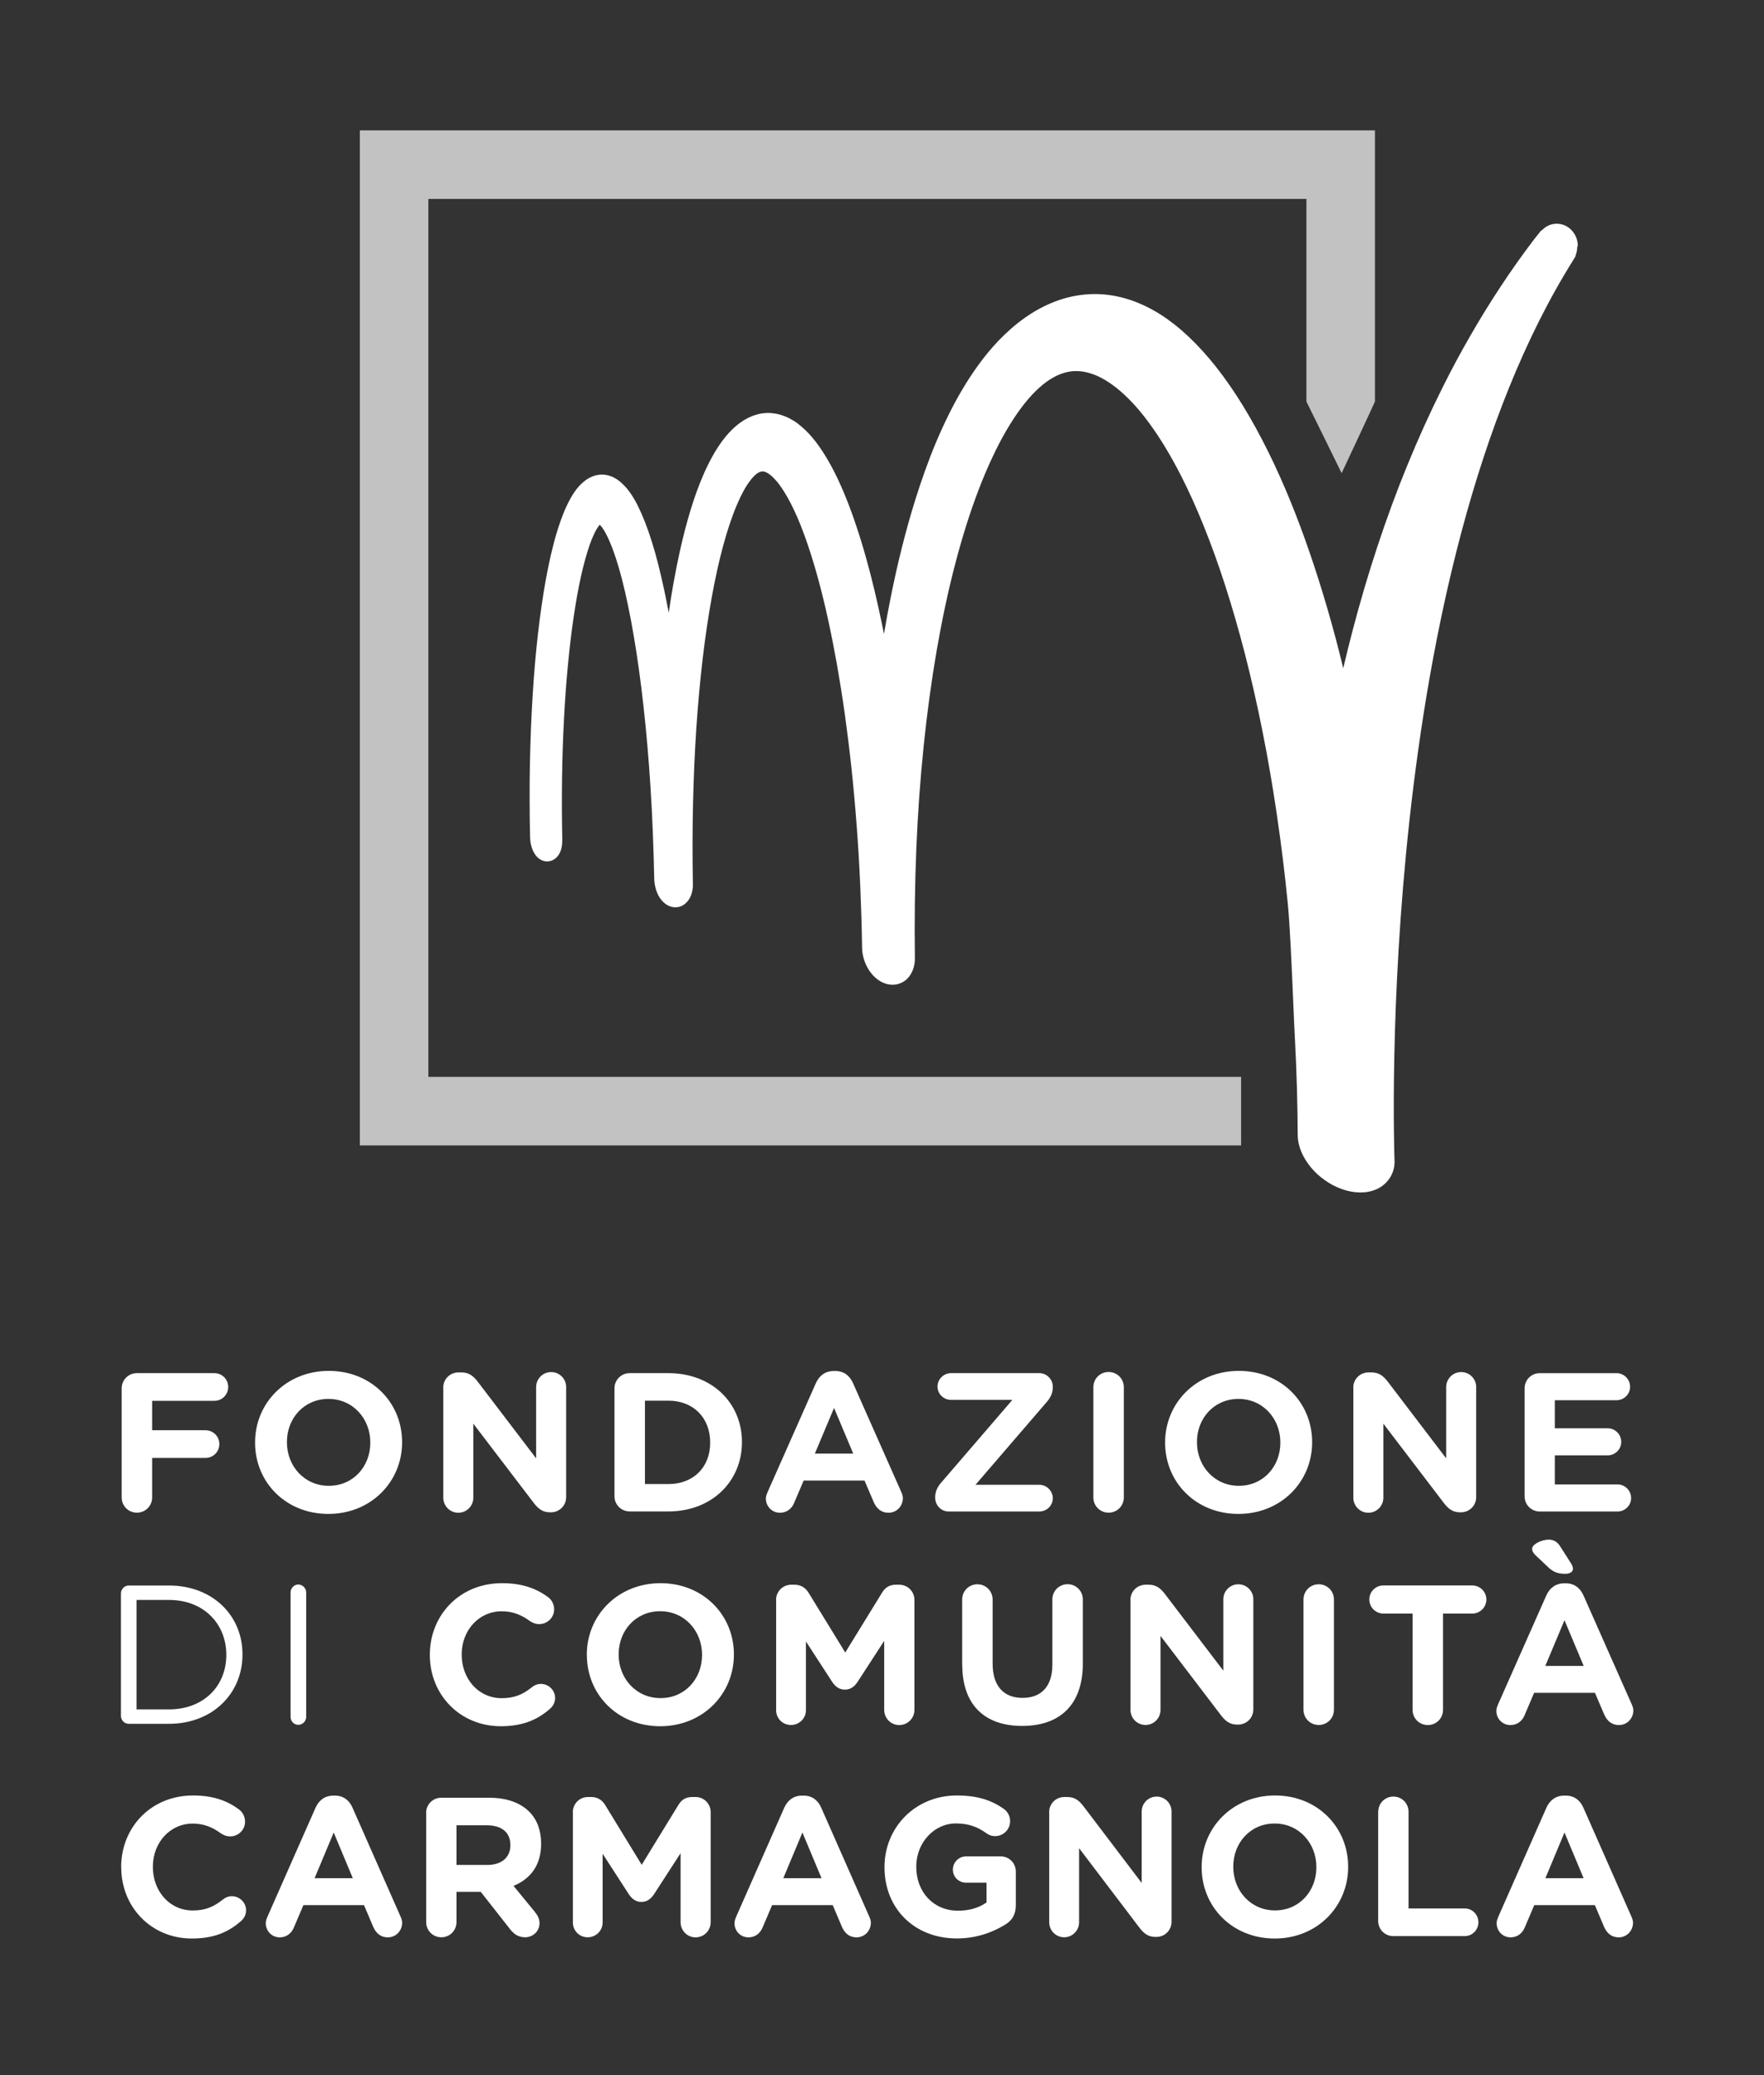
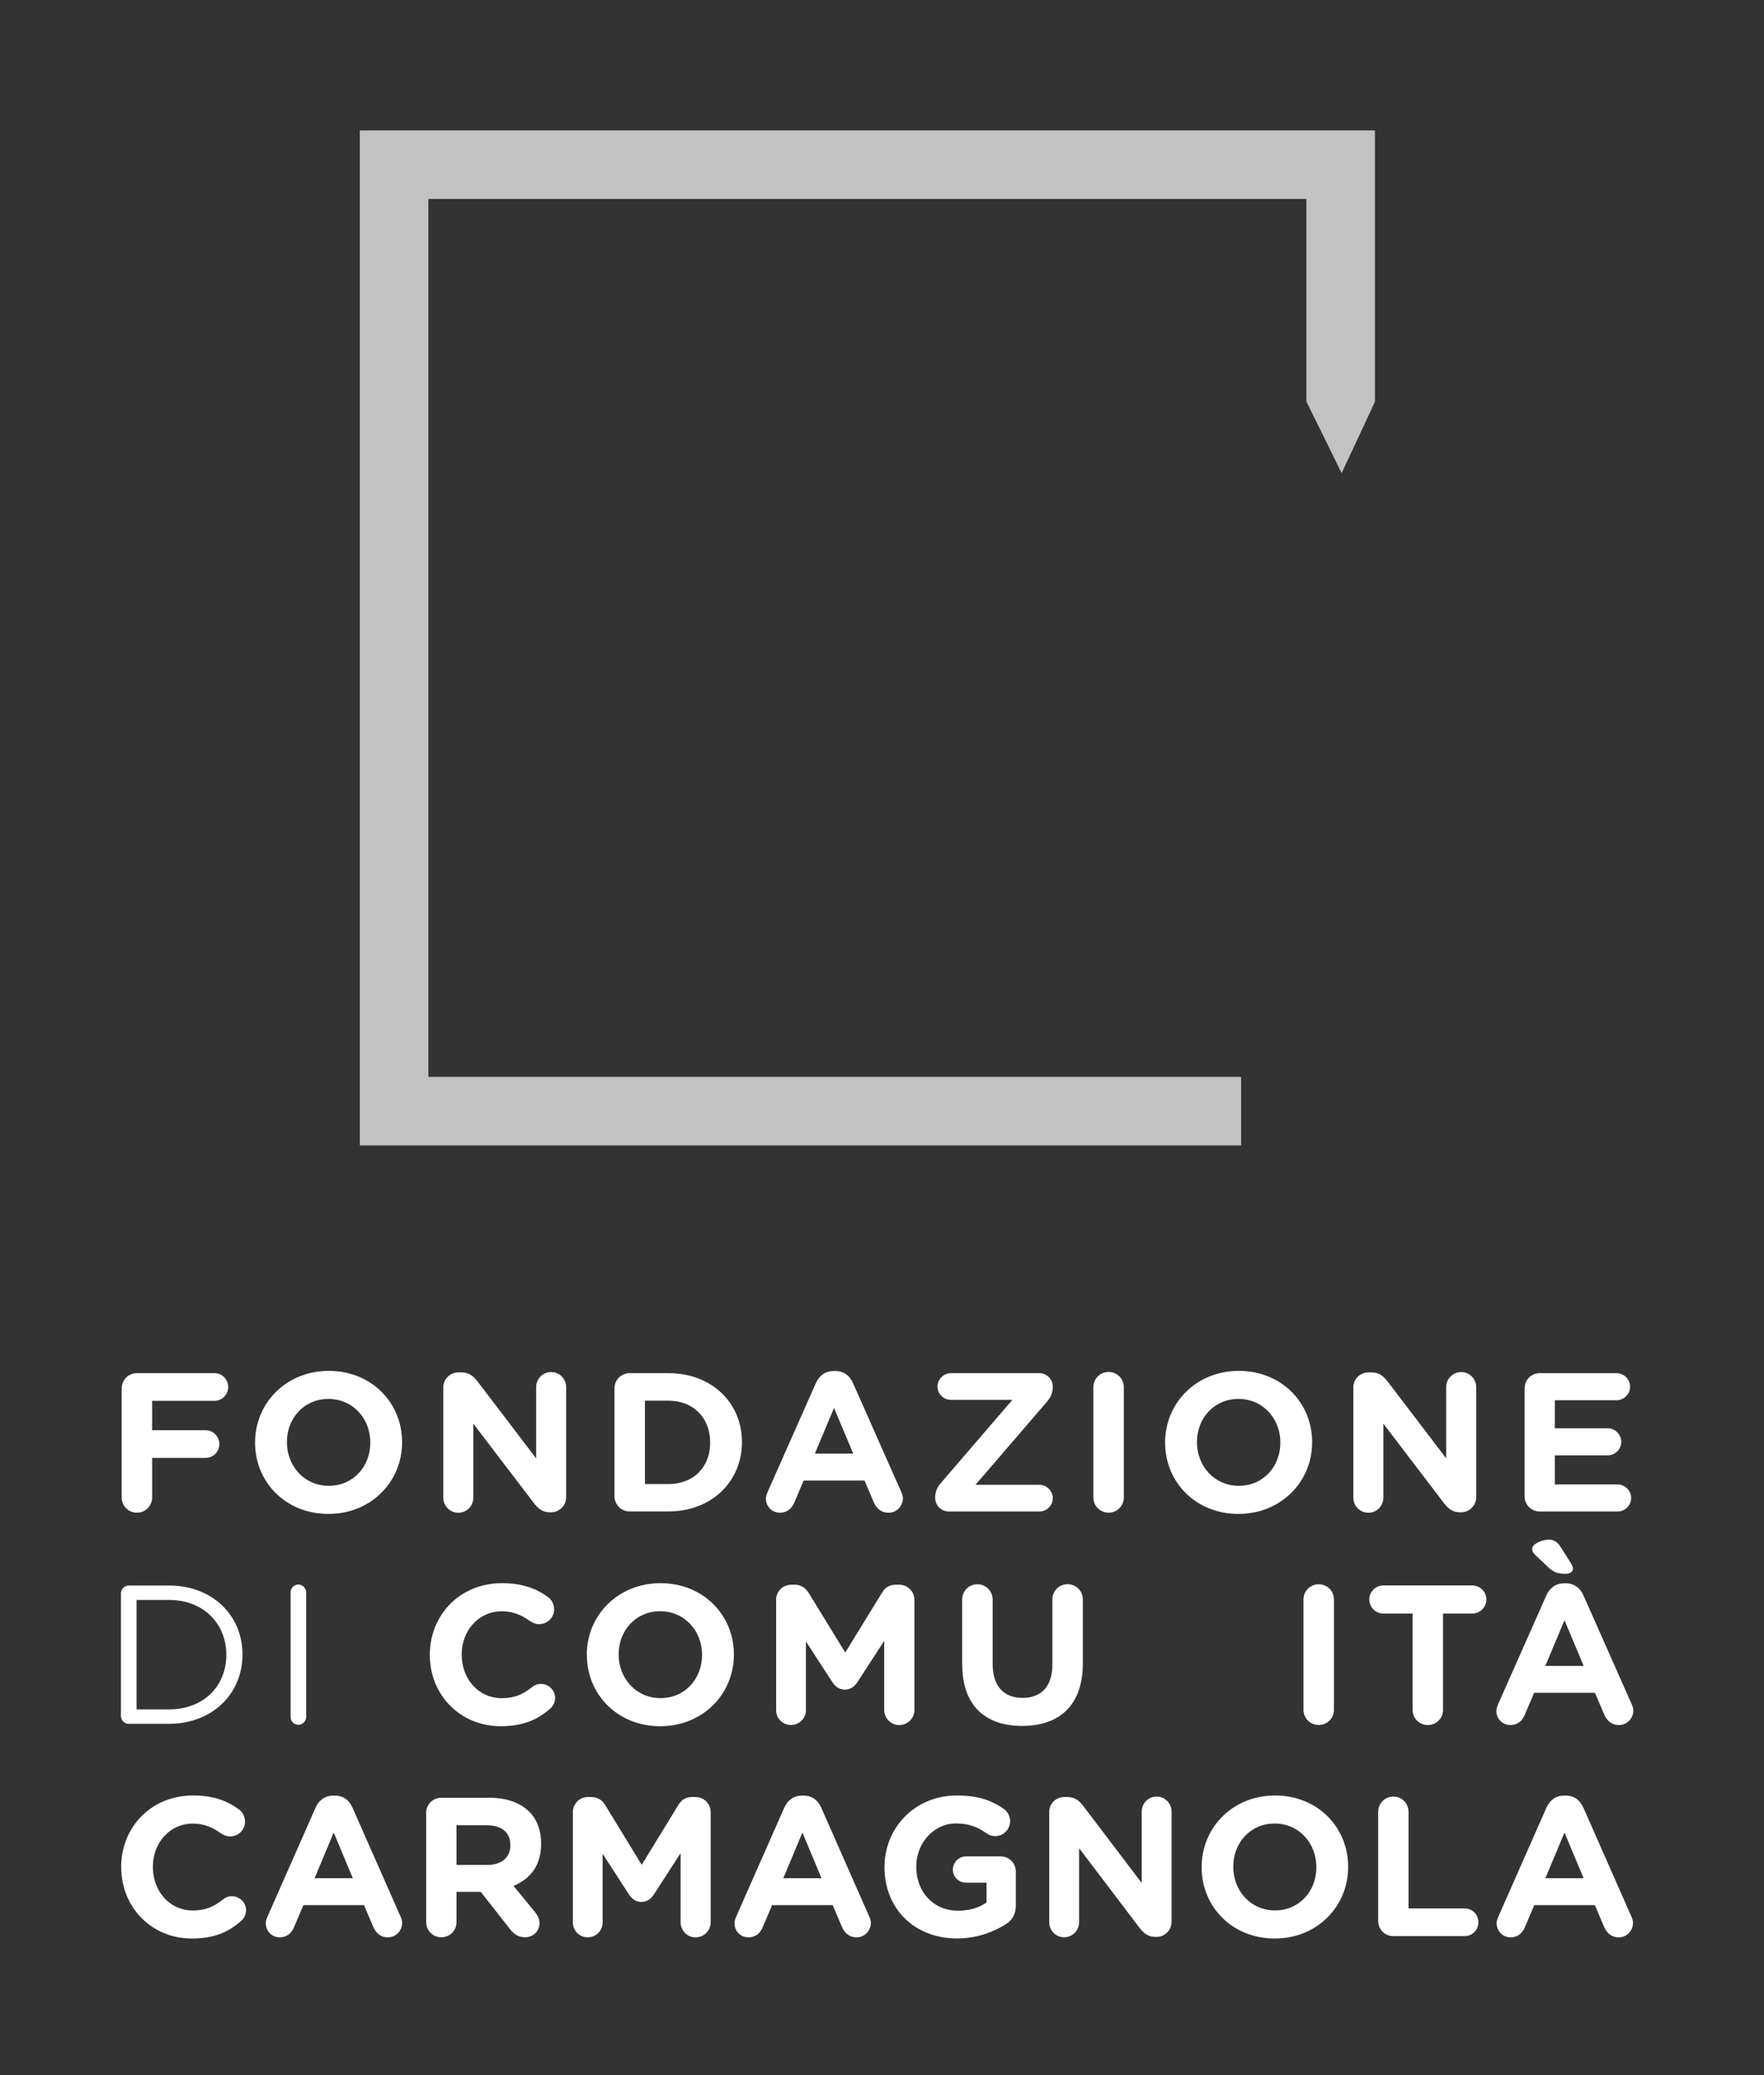
<svg xmlns="http://www.w3.org/2000/svg" id="uuid-a8ed87fb-628b-4c78-9707-d7df299d246f" viewBox="0 0 240.94 283.46">
  <rect x="0" y="0" width="240.94" height="283.46" fill="#333333" stroke="none" />
  <defs>
    <style>.uuid-4746033f-634e-44db-8b34-d72d09f51921{opacity:.7;}.uuid-4746033f-634e-44db-8b34-d72d09f51921,.uuid-bb9b2e1e-118f-4e50-86d7-ca951c71166b{fill:#fff;stroke-width:0px;}</style>
  </defs>
  <path class="uuid-4746033f-634e-44db-8b34-d72d09f51921" d="M58.51,27.17h119.93v27.69c.19.35,4.81,9.77,4.81,9.77,0,0,3.68-7.84,4.55-9.77V17.81H49.15v138.65h120.37v-9.36H58.51V27.17Z" />
-   <path class="uuid-bb9b2e1e-118f-4e50-86d7-ca951c71166b" d="M215.51,33.61c0-1.68-1.29-3.05-2.88-3.05-.79,0-1.53.34-2.07.95l-.05-.04-.54.68c-.15.19-.31.38-.46.58-1.59,2.09-3.14,4.28-4.61,6.52-1.42,2.15-2.81,4.41-4.14,6.73-1.28,2.22-2.53,4.55-3.71,6.92-1.71,3.42-3.34,7.01-4.84,10.69-1.46,3.56-2.83,7.29-4.08,11.08-1.22,3.7-2.36,7.55-3.38,11.45-.44,1.68-.87,3.41-1.28,5.16-.17-.69-.34-1.38-.51-2.06-.7-2.77-1.46-5.49-2.25-8.08-.77-2.55-1.6-5.05-2.45-7.43-.84-2.35-1.72-4.61-2.62-6.73-1.06-2.49-2.17-4.85-3.3-7.01-1.13-2.16-2.3-4.18-3.48-5.99-1.18-1.81-2.41-3.48-3.65-4.95-1.24-1.47-2.53-2.78-3.82-3.91-.66-.57-1.33-1.09-1.99-1.56-.67-.47-1.36-.91-2.05-1.28-.69-.38-1.4-.71-2.1-.99-.71-.28-1.44-.51-2.17-.69-.73-.18-1.47-.3-2.21-.37-.74-.07-1.5-.08-2.24-.03-.75.05-1.5.15-2.24.31-.75.16-1.49.38-2.26.67l-.07.03c-.7.27-1.41.59-2.1.97-.67.36-1.34.78-1.99,1.24-.62.44-1.25.93-1.85,1.46-.58.51-1.16,1.06-1.71,1.63-.47.5-.94,1.02-1.39,1.56-.44.53-.88,1.09-1.3,1.67-.41.56-.82,1.15-1.22,1.76-.39.59-.77,1.21-1.14,1.84-.64,1.09-1.26,2.24-1.84,3.42-.57,1.16-1.13,2.38-1.66,3.64-.52,1.23-1.02,2.53-1.5,3.86-.46,1.29-.92,2.65-1.36,4.06-.63,2.03-1.24,4.19-1.8,6.42-.55,2.18-1.06,4.47-1.53,6.81-.33,1.63-.64,3.32-.93,5.05-.08-.4-.16-.79-.24-1.18-.34-1.66-.7-3.28-1.07-4.83-.37-1.55-.76-3.04-1.15-4.43-.47-1.68-.96-3.26-1.45-4.69-.49-1.46-1.01-2.84-1.54-4.1-.53-1.27-1.08-2.45-1.64-3.49-.56-1.06-1.15-2.03-1.75-2.88-.31-.44-.62-.85-.93-1.21-.32-.38-.65-.74-.98-1.05-.34-.32-.69-.62-1.04-.89-.36-.27-.73-.5-1.12-.7-.39-.2-.79-.36-1.19-.48-.42-.12-.84-.2-1.25-.24-.43-.03-.86-.02-1.28.04-.41.06-.82.16-1.27.33l-.11.04c-.38.15-.75.34-1.12.56-.37.23-.73.49-1.08.79-.33.28-.66.6-.98.95-.3.32-.6.69-.89,1.08-.24.33-.48.67-.71,1.04-.23.35-.45.73-.66,1.11-.21.38-.42.78-.62,1.19-.2.4-.39.82-.58,1.25-.32.73-.63,1.52-.93,2.34-.29.8-.57,1.65-.84,2.52-.26.87-.52,1.78-.76,2.7-.23.89-.46,1.86-.69,2.87-.32,1.44-.62,2.98-.91,4.58-.22,1.25-.43,2.55-.62,3.89-.2-1.08-.41-2.12-.62-3.12-.27-1.25-.55-2.44-.82-3.52-.28-1.11-.58-2.16-.88-3.11-.3-.96-.62-1.87-.94-2.69-.33-.83-.67-1.6-1-2.26-.18-.35-.36-.67-.54-.98-.19-.31-.38-.6-.58-.87-.2-.28-.42-.54-.63-.76-.23-.24-.46-.46-.69-.65-.25-.2-.52-.38-.8-.52-.29-.15-.6-.26-.9-.32-.33-.07-.66-.1-.98-.07-.23.02-.47.06-.7.12l-.36.13c-.27.11-.54.25-.79.42-.25.17-.5.38-.74.61-.22.21-.43.46-.64.72-.19.25-.38.52-.56.82-.15.25-.3.5-.44.78-.14.27-.28.54-.41.84-.13.28-.26.58-.38.89-.12.3-.24.62-.36.95-.2.56-.39,1.15-.58,1.78-.18.61-.36,1.26-.52,1.93-.17.66-.33,1.36-.48,2.08-.15.71-.3,1.45-.44,2.22-.2,1.11-.4,2.32-.58,3.58-.18,1.24-.35,2.54-.5,3.85-.15,1.33-.29,2.71-.41,4.11-.12,1.39-.23,2.85-.32,4.34-.09,1.48-.17,3-.23,4.55-.06,1.55-.11,3.13-.14,4.74-.03,1.59-.05,3.25-.04,4.93,0,1.7.02,3.41.06,5.1,0,.3.04.6.09.89.06.29.14.57.24.83.12.3.27.56.44.79.27.35.59.59.95.72.51.19,1.08.13,1.55-.16.33-.2.59-.5.78-.88.13-.26.22-.55.28-.88.05-.28.07-.59.07-.91-.06-2.91-.07-5.8-.03-8.6.04-2.73.13-5.43.27-8.02.13-2.54.31-5.01.54-7.35.22-2.32.48-4.52.78-6.52.15-1.01.31-1.97.47-2.89.17-.92.34-1.79.52-2.6.18-.81.37-1.58.56-2.27.19-.69.39-1.33.58-1.9.1-.28.19-.54.29-.79.1-.24.19-.47.29-.68.09-.2.18-.39.27-.56.09-.16.17-.3.25-.43.07-.11.15-.22.22-.31.03-.04.06-.08.11-.12.04.04.08.08.12.12.07.08.14.17.21.26.08.11.17.24.25.38.09.15.19.31.28.49.17.32.35.69.52,1.11.19.43.37.91.55,1.42.19.53.38,1.1.56,1.72.19.63.38,1.29.56,2.01.28,1.07.55,2.25.81,3.52.27,1.28.53,2.65.77,4.08.25,1.45.49,2.99.71,4.59.23,1.64.44,3.34.63,5.05.19,1.74.38,3.58.54,5.46.16,1.89.31,3.84.43,5.8.13,1.99.23,4.03.31,6.06.08,2.07.15,4.18.19,6.26,0,.19.02.38.04.56.02.19.06.37.1.55.04.18.09.36.15.53.06.18.13.35.21.52.08.18.18.34.28.49.11.16.23.31.35.44.14.15.29.28.44.39.19.13.38.24.59.31.48.17.99.17,1.45,0,.23-.09.44-.21.62-.37.17-.14.32-.31.46-.5.11-.16.2-.34.29-.53.07-.17.13-.35.18-.55.04-.18.08-.36.1-.57.02-.18.03-.38.02-.57-.07-3.71-.06-7.4.02-10.99.08-3.51.23-6.96.45-10.27.22-3.26.51-6.43.86-9.42.35-2.99.77-5.82,1.24-8.41.23-1.3.49-2.56.75-3.75.26-1.19.54-2.33.83-3.39.29-1.06.59-2.07.9-2.98.31-.91.62-1.76.95-2.52.16-.38.32-.73.48-1.07.16-.33.32-.64.48-.93.16-.28.31-.54.47-.78.15-.23.29-.43.45-.63.14-.18.28-.34.41-.48.12-.13.24-.24.36-.33.1-.08.2-.15.31-.21.08-.05.17-.08.25-.11.07-.02.14-.04.21-.05.07,0,.14,0,.2,0,.08,0,.16.03.24.06.1.04.22.09.34.16.11.07.23.14.35.24.13.1.27.22.41.36.15.15.3.31.46.49.16.19.33.4.49.63.3.42.61.9.91,1.42.32.55.64,1.17.96,1.84.33.69.65,1.44.97,2.24.32.81.65,1.7.96,2.63.48,1.43.96,2.99,1.41,4.65.46,1.69.91,3.52,1.33,5.44.43,1.97.84,4.05,1.22,6.17.38,2.17.75,4.46,1.08,6.81.33,2.39.64,4.88.91,7.39.27,2.55.51,5.2.71,7.86.21,2.73.37,5.5.49,8.23.12,2.79.21,5.64.25,8.48,0,.25.03.5.07.76.04.25.1.49.17.73s.16.48.26.71c.1.23.22.46.36.69.13.22.28.42.44.62.16.19.33.38.52.54.19.17.39.32.6.45.22.14.46.25.69.33.25.09.51.15.77.17.27.03.54.01.8-.03.27-.05.53-.14.77-.26.24-.12.47-.28.67-.47.19-.18.37-.4.51-.64.14-.22.25-.46.34-.71.08-.24.15-.49.19-.76.04-.25.06-.51.05-.78-.07-5.07,0-10.11.2-15,.2-4.78.54-9.5,1.01-14.03.46-4.48,1.06-8.85,1.77-12.98.72-4.15,1.56-8.1,2.51-11.74.48-1.84.99-3.62,1.52-5.31.53-1.69,1.1-3.33,1.69-4.87.59-1.55,1.21-3.01,1.84-4.35.63-1.36,1.29-2.63,1.95-3.76.33-.56.67-1.11,1.01-1.63.33-.51.67-.99,1.01-1.45.34-.45.68-.87,1.01-1.26.33-.39.67-.74.99-1.06.33-.32.65-.61.97-.87.31-.26.63-.48.93-.68.3-.19.6-.36.9-.51.29-.14.59-.26.89-.36.3-.1.59-.17.88-.22.3-.05.59-.08.89-.08.28,0,.58.01.92.06.32.05.66.12,1.01.23.31.09.63.21.94.34.33.14.67.32,1,.51.35.2.7.43,1.06.68.36.26.74.55,1.11.87.66.57,1.34,1.23,2.02,1.98.7.77,1.4,1.65,2.09,2.6.71.98,1.43,2.06,2.12,3.21.72,1.19,1.43,2.48,2.12,3.83,1.06,2.09,2.11,4.4,3.1,6.87,1.02,2.53,2.01,5.27,2.94,8.16.95,2.96,1.86,6.11,2.7,9.37.86,3.36,1.66,6.88,2.37,10.46.74,3.69,1.4,7.53,1.97,11.42.59,4,1.1,8.11,1.5,12.2.29,2.96.54,8.77.74,13.45.08,1.97.16,3.74.23,5.01.23,4.35.36,8.77.38,13.13,0,.38.05.78.14,1.17.09.38.21.76.37,1.13.15.36.34.72.56,1.08.22.35.47.7.74,1.03.27.32.57.63.89.93.32.29.66.56,1.01.81.35.25.73.48,1.11.68.39.2.78.38,1.18.52.41.15.83.26,1.23.34.41.08.83.12,1.23.13h.1c.38,0,.75-.03,1.1-.1.41-.08.79-.2,1.15-.36.38-.17.72-.4,1.02-.66.31-.27.57-.58.79-.93.21-.34.38-.72.48-1.12.07-.25.11-.53.13-.9-.12-3.26-2.61-80.39,24.49-123.43l.26-.45-.04-.02c.16-.39.24-.79.24-1.2Z" />
  <path class="uuid-bb9b2e1e-118f-4e50-86d7-ca951c71166b" d="M16.62,189.65c0-1.16.92-2.08,2.08-2.08h10.58c1.05,0,1.89.84,1.89,1.89s-.84,1.89-1.89,1.89h-8.5v4.02h7.29c1.05,0,1.89.84,1.89,1.89s-.84,1.89-1.89,1.89h-7.29v5.4c0,1.16-.92,2.08-2.08,2.08s-2.08-.92-2.08-2.08v-14.9Z" />
  <path class="uuid-bb9b2e1e-118f-4e50-86d7-ca951c71166b" d="M34.84,197.08v-.05c0-5.37,4.24-9.77,10.07-9.77s10.01,4.35,10.01,9.72v.05c0,5.37-4.24,9.77-10.07,9.77s-10.01-4.35-10.01-9.72ZM50.58,197.08v-.05c0-3.24-2.38-5.94-5.72-5.94s-5.67,2.65-5.67,5.88v.05c0,3.24,2.38,5.94,5.72,5.94s5.67-2.65,5.67-5.88Z" />
  <path class="uuid-bb9b2e1e-118f-4e50-86d7-ca951c71166b" d="M60.54,189.55c0-1.16.92-2.08,2.08-2.08h.43c1,0,1.59.49,2.16,1.21l8.02,10.53v-9.74c0-1.13.92-2.05,2.05-2.05s2.05.92,2.05,2.05v15.03c0,1.16-.92,2.08-2.08,2.08h-.13c-1,0-1.59-.49-2.16-1.21l-8.31-10.9v10.12c0,1.13-.92,2.05-2.05,2.05s-2.05-.92-2.05-2.05v-15.03Z" />
  <path class="uuid-bb9b2e1e-118f-4e50-86d7-ca951c71166b" d="M83.93,189.65c0-1.16.92-2.08,2.08-2.08h5.29c5.94,0,10.04,4.08,10.04,9.39v.05c0,5.32-4.1,9.45-10.04,9.45h-5.29c-1.16,0-2.08-.92-2.08-2.08v-14.74ZM91.3,202.72c3.4,0,5.7-2.29,5.7-5.64v-.05c0-3.35-2.29-5.7-5.7-5.7h-3.21v11.39h3.21Z" />
  <path class="uuid-bb9b2e1e-118f-4e50-86d7-ca951c71166b" d="M104.85,203.8l6.59-14.87c.46-1.03,1.3-1.65,2.43-1.65h.24c1.13,0,1.94.62,2.4,1.65l6.59,14.87c.13.3.22.57.22.84,0,1.11-.86,2-1.97,2-.97,0-1.62-.57-2-1.43l-1.27-2.97h-8.31l-1.32,3.1c-.35.81-1.05,1.3-1.92,1.3-1.08,0-1.92-.86-1.92-1.94,0-.3.11-.59.24-.89ZM116.54,198.56l-2.62-6.24-2.62,6.24h5.24Z" />
  <path class="uuid-bb9b2e1e-118f-4e50-86d7-ca951c71166b" d="M127.73,204.63v-.08c0-.73.27-1.38.75-1.94l9.8-11.39h-8.39c-1,0-1.84-.81-1.84-1.81s.84-1.84,1.84-1.84h12.07c1,0,1.84.84,1.84,1.84v.08c0,.73-.27,1.35-.76,1.94l-9.8,11.39h8.72c1,0,1.84.84,1.84,1.84s-.84,1.81-1.84,1.81h-12.39c-1,0-1.83-.84-1.83-1.84Z" />
  <path class="uuid-bb9b2e1e-118f-4e50-86d7-ca951c71166b" d="M149.34,189.49c0-1.16.92-2.08,2.08-2.08s2.08.92,2.08,2.08v15.06c0,1.16-.92,2.08-2.08,2.08s-2.08-.92-2.08-2.08v-15.06Z" />
  <path class="uuid-bb9b2e1e-118f-4e50-86d7-ca951c71166b" d="M159.14,197.08v-.05c0-5.37,4.24-9.77,10.07-9.77s10.01,4.35,10.01,9.72v.05c0,5.37-4.24,9.77-10.07,9.77s-10.01-4.35-10.01-9.72ZM174.88,197.08v-.05c0-3.24-2.38-5.94-5.72-5.94s-5.67,2.65-5.67,5.88v.05c0,3.24,2.38,5.94,5.72,5.94s5.67-2.65,5.67-5.88Z" />
  <path class="uuid-bb9b2e1e-118f-4e50-86d7-ca951c71166b" d="M184.84,189.55c0-1.16.92-2.08,2.08-2.08h.43c1,0,1.59.49,2.16,1.21l8.02,10.53v-9.74c0-1.13.92-2.05,2.05-2.05s2.05.92,2.05,2.05v15.03c0,1.16-.92,2.08-2.08,2.08h-.13c-1,0-1.59-.49-2.16-1.21l-8.31-10.9v10.12c0,1.13-.92,2.05-2.05,2.05s-2.05-.92-2.05-2.05v-15.03Z" />
  <path class="uuid-bb9b2e1e-118f-4e50-86d7-ca951c71166b" d="M208.24,204.39v-14.74c0-1.16.92-2.08,2.08-2.08h10.47c1.03,0,1.86.84,1.86,1.86s-.84,1.84-1.86,1.84h-8.42v3.83h7.21c1.03,0,1.86.84,1.86,1.86s-.84,1.84-1.86,1.84h-7.21v3.97h8.56c1.03,0,1.86.84,1.86,1.86s-.84,1.84-1.86,1.84h-10.61c-1.16,0-2.08-.92-2.08-2.08Z" />
  <path class="uuid-bb9b2e1e-118f-4e50-86d7-ca951c71166b" d="M16.52,217.66c0-.59.49-1.08,1.05-1.08h5.51c5.94,0,10.04,4.08,10.04,9.39v.05c0,5.32-4.1,9.45-10.04,9.45h-5.51c-.57,0-1.05-.49-1.05-1.08v-16.74ZM23.08,233.5c4.78,0,7.83-3.24,7.83-7.42v-.05c0-4.18-3.05-7.48-7.83-7.48h-4.43v14.95h4.43Z" />
-   <path class="uuid-bb9b2e1e-118f-4e50-86d7-ca951c71166b" d="M39.69,217.52c0-.59.49-1.08,1.05-1.08s1.08.49,1.08,1.08v17.01c0,.59-.49,1.08-1.08,1.08s-1.05-.49-1.05-1.08v-17.01Z" />
+   <path class="uuid-bb9b2e1e-118f-4e50-86d7-ca951c71166b" d="M39.69,217.52c0-.59.49-1.08,1.05-1.08s1.08.49,1.08,1.08v17.01c0,.59-.49,1.08-1.08,1.08s-1.05-.49-1.05-1.08v-17.01" />
  <path class="uuid-bb9b2e1e-118f-4e50-86d7-ca951c71166b" d="M58.71,226.08v-.05c0-5.37,4.05-9.77,9.85-9.77,2.83,0,4.75.76,6.32,1.92.43.32.81.92.81,1.65,0,1.13-.92,2.02-2.05,2.02-.57,0-.94-.22-1.24-.4-1.16-.86-2.38-1.35-3.86-1.35-3.18,0-5.48,2.65-5.48,5.88v.05c0,3.24,2.24,5.94,5.48,5.94,1.75,0,2.92-.54,4.1-1.49.32-.27.75-.46,1.24-.46,1.05,0,1.94.86,1.94,1.92,0,.65-.32,1.16-.7,1.48-1.7,1.49-3.7,2.38-6.72,2.38-5.56,0-9.69-4.29-9.69-9.72Z" />
  <path class="uuid-bb9b2e1e-118f-4e50-86d7-ca951c71166b" d="M80.15,226.08v-.05c0-5.37,4.24-9.77,10.07-9.77s10.02,4.35,10.02,9.72v.05c0,5.37-4.24,9.77-10.07,9.77s-10.01-4.35-10.01-9.72ZM95.89,226.08v-.05c0-3.24-2.38-5.94-5.72-5.94s-5.67,2.65-5.67,5.88v.05c0,3.24,2.38,5.94,5.72,5.94s5.67-2.65,5.67-5.88Z" />
  <path class="uuid-bb9b2e1e-118f-4e50-86d7-ca951c71166b" d="M106,218.55c0-1.16.92-2.08,2.08-2.08h.46c.89,0,1.51.46,1.89,1.08l5.02,8.18,5.05-8.21c.43-.7,1.03-1.05,1.86-1.05h.46c1.16,0,2.08.92,2.08,2.08v15.01c0,1.16-.92,2.08-2.08,2.08s-2.05-.95-2.05-2.08v-9.42l-3.64,5.61c-.43.65-.97,1.05-1.73,1.05s-1.3-.4-1.73-1.05l-3.59-5.53v9.39c0,1.13-.92,2.02-2.05,2.02s-2.02-.89-2.02-2.02v-15.06Z" />
  <path class="uuid-bb9b2e1e-118f-4e50-86d7-ca951c71166b" d="M131.42,227.37v-8.88c0-1.16.92-2.08,2.08-2.08s2.08.92,2.08,2.08v8.77c0,3.08,1.54,4.67,4.08,4.67s4.08-1.54,4.08-4.54v-8.91c0-1.16.92-2.08,2.08-2.08s2.08.92,2.08,2.08v8.75c0,5.72-3.21,8.53-8.29,8.53s-8.18-2.83-8.18-8.39Z" />
-   <path class="uuid-bb9b2e1e-118f-4e50-86d7-ca951c71166b" d="M154.4,218.55c0-1.16.92-2.08,2.08-2.08h.43c1,0,1.59.49,2.16,1.21l8.02,10.53v-9.75c0-1.13.92-2.05,2.05-2.05s2.05.92,2.05,2.05v15.04c0,1.16-.92,2.08-2.08,2.08h-.13c-1,0-1.59-.49-2.16-1.21l-8.31-10.91v10.12c0,1.13-.92,2.05-2.05,2.05s-2.05-.92-2.05-2.05v-15.04Z" />
  <path class="uuid-bb9b2e1e-118f-4e50-86d7-ca951c71166b" d="M178.04,218.49c0-1.16.92-2.08,2.08-2.08s2.08.92,2.08,2.08v15.06c0,1.16-.92,2.08-2.08,2.08s-2.08-.92-2.08-2.08v-15.06Z" />
  <path class="uuid-bb9b2e1e-118f-4e50-86d7-ca951c71166b" d="M192.95,220.41h-4c-1.05,0-1.92-.86-1.92-1.92s.86-1.92,1.92-1.92h12.15c1.05,0,1.92.86,1.92,1.92s-.86,1.92-1.92,1.92h-4v13.15c0,1.16-.92,2.08-2.08,2.08s-2.08-.92-2.08-2.08v-13.15Z" />
  <path class="uuid-bb9b2e1e-118f-4e50-86d7-ca951c71166b" d="M204.62,232.8l6.59-14.87c.46-1.03,1.3-1.65,2.43-1.65h.24c1.13,0,1.94.62,2.4,1.65l6.59,14.87c.13.3.22.57.22.84,0,1.11-.86,2-1.97,2-.97,0-1.62-.57-2-1.43l-1.27-2.97h-8.31l-1.32,3.1c-.35.81-1.05,1.3-1.92,1.3-1.08,0-1.92-.86-1.92-1.94,0-.3.11-.59.24-.89ZM211.48,214.09l-1.67-1.57c-.32-.3-.54-.59-.54-.97,0-.62,1.3-1.24,2.29-1.24.67,0,1.19.35,1.54.92l1.48,2.32c.13.22.27.49.27.73,0,.43-.43.7-1.03.7-.92,0-1.57-.16-2.35-.89ZM216.31,227.56l-2.62-6.24-2.62,6.24h5.24Z" />
  <path class="uuid-bb9b2e1e-118f-4e50-86d7-ca951c71166b" d="M16.55,255.08v-.05c0-5.37,4.03-9.77,9.82-9.77,2.82,0,4.73.76,6.29,1.92.43.32.81.92.81,1.65,0,1.13-.91,2.02-2.04,2.02-.56,0-.94-.22-1.24-.4-1.16-.86-2.37-1.35-3.85-1.35-3.17,0-5.46,2.65-5.46,5.88v.05c0,3.24,2.23,5.94,5.46,5.94,1.75,0,2.9-.54,4.09-1.49.32-.27.75-.46,1.24-.46,1.05,0,1.94.86,1.94,1.92,0,.65-.32,1.16-.7,1.48-1.69,1.49-3.68,2.38-6.7,2.38-5.54,0-9.65-4.29-9.65-9.72Z" />
  <path class="uuid-bb9b2e1e-118f-4e50-86d7-ca951c71166b" d="M36.54,261.8l6.56-14.87c.46-1.03,1.29-1.65,2.42-1.65h.24c1.13,0,1.94.62,2.39,1.65l6.56,14.87c.13.3.22.57.22.84,0,1.11-.86,2-1.96,2-.97,0-1.61-.57-1.99-1.43l-1.26-2.97h-8.28l-1.32,3.1c-.35.81-1.05,1.3-1.91,1.3-1.08,0-1.91-.86-1.91-1.94,0-.3.11-.59.24-.89ZM48.19,256.56l-2.61-6.24-2.61,6.24h5.22Z" />
  <path class="uuid-bb9b2e1e-118f-4e50-86d7-ca951c71166b" d="M58.2,247.65c0-1.16.91-2.08,2.07-2.08h6.54c2.39,0,4.25.67,5.49,1.92,1.05,1.05,1.61,2.54,1.61,4.32v.05c0,2.97-1.48,4.8-3.77,5.75l2.88,3.51c.4.51.67.94.67,1.59,0,1.16-.97,1.92-1.96,1.92-.94,0-1.56-.46-2.04-1.08l-4.03-5.13h-3.31v4.13c0,1.16-.91,2.08-2.07,2.08s-2.07-.92-2.07-2.08v-14.9ZM66.54,254.75c2.02,0,3.17-1.08,3.17-2.67v-.05c0-1.78-1.24-2.7-3.25-2.7h-4.11v5.42h4.2Z" />
  <path class="uuid-bb9b2e1e-118f-4e50-86d7-ca951c71166b" d="M78.24,247.55c0-1.16.91-2.08,2.07-2.08h.46c.89,0,1.51.46,1.88,1.08l5,8.18,5.03-8.21c.43-.7,1.02-1.05,1.86-1.05h.46c1.16,0,2.07.92,2.07,2.08v15.01c0,1.16-.91,2.08-2.07,2.08s-2.04-.95-2.04-2.08v-9.42l-3.63,5.61c-.43.65-.97,1.05-1.72,1.05s-1.29-.4-1.72-1.05l-3.58-5.53v9.39c0,1.13-.91,2.02-2.04,2.02s-2.02-.89-2.02-2.02v-15.06Z" />
  <path class="uuid-bb9b2e1e-118f-4e50-86d7-ca951c71166b" d="M100.56,261.8l6.56-14.87c.46-1.03,1.29-1.65,2.42-1.65h.24c1.13,0,1.94.62,2.39,1.65l6.56,14.87c.13.3.22.57.22.84,0,1.11-.86,2-1.96,2-.97,0-1.61-.57-1.99-1.43l-1.26-2.97h-8.28l-1.32,3.1c-.35.81-1.05,1.3-1.91,1.3-1.08,0-1.91-.86-1.91-1.94,0-.3.11-.59.24-.89ZM112.21,256.56l-2.61-6.24-2.61,6.24h5.22Z" />
  <path class="uuid-bb9b2e1e-118f-4e50-86d7-ca951c71166b" d="M120.81,255.08v-.05c0-5.37,4.17-9.77,9.87-9.77,2.85,0,4.73.65,6.43,1.83.4.3.86.86.86,1.67,0,1.13-.91,2.05-2.04,2.05-.59,0-.97-.22-1.26-.43-1.13-.81-2.34-1.3-4.11-1.3-3.01,0-5.41,2.67-5.41,5.88v.05c0,3.46,2.37,5.99,5.7,5.99,1.51,0,2.85-.38,3.9-1.13v-2.7h-2.8c-1,0-1.8-.78-1.8-1.78s.81-1.81,1.8-1.81h4.73c1.16,0,2.07.92,2.07,2.08v4.59c0,1.21-.46,2.05-1.45,2.65-1.53.94-3.77,1.89-6.59,1.89-5.86,0-9.9-4.13-9.9-9.72Z" />
  <path class="uuid-bb9b2e1e-118f-4e50-86d7-ca951c71166b" d="M143.3,247.55c0-1.16.91-2.08,2.07-2.08h.43c1,0,1.59.49,2.15,1.21l7.99,10.53v-9.75c0-1.13.91-2.05,2.04-2.05s2.04.92,2.04,2.05v15.04c0,1.16-.91,2.08-2.07,2.08h-.13c-1,0-1.59-.49-2.15-1.21l-8.28-10.91v10.12c0,1.13-.91,2.05-2.04,2.05s-2.04-.92-2.04-2.05v-15.04Z" />
  <path class="uuid-bb9b2e1e-118f-4e50-86d7-ca951c71166b" d="M164.13,255.08v-.05c0-5.37,4.22-9.77,10.03-9.77s9.98,4.35,9.98,9.72v.05c0,5.37-4.22,9.77-10.03,9.77s-9.98-4.35-9.98-9.72ZM179.8,255.08v-.05c0-3.24-2.37-5.94-5.7-5.94s-5.65,2.65-5.65,5.88v.05c0,3.24,2.37,5.94,5.7,5.94s5.65-2.65,5.65-5.88Z" />
  <path class="uuid-bb9b2e1e-118f-4e50-86d7-ca951c71166b" d="M188.25,247.49c0-1.16.91-2.08,2.07-2.08s2.07.92,2.07,2.08v13.2h7.66c1.05,0,1.88.84,1.88,1.89s-.83,1.89-1.88,1.89h-9.74c-1.16,0-2.07-.92-2.07-2.08v-14.9Z" />
  <path class="uuid-bb9b2e1e-118f-4e50-86d7-ca951c71166b" d="M204.66,261.8l6.56-14.87c.46-1.03,1.29-1.65,2.42-1.65h.24c1.13,0,1.94.62,2.39,1.65l6.56,14.87c.13.3.22.57.22.84,0,1.11-.86,2-1.96,2-.97,0-1.61-.57-1.99-1.43l-1.26-2.97h-8.28l-1.32,3.1c-.35.81-1.05,1.3-1.91,1.3-1.08,0-1.91-.86-1.91-1.94,0-.3.11-.59.24-.89ZM216.3,256.56l-2.61-6.24-2.61,6.24h5.22Z" />
</svg>